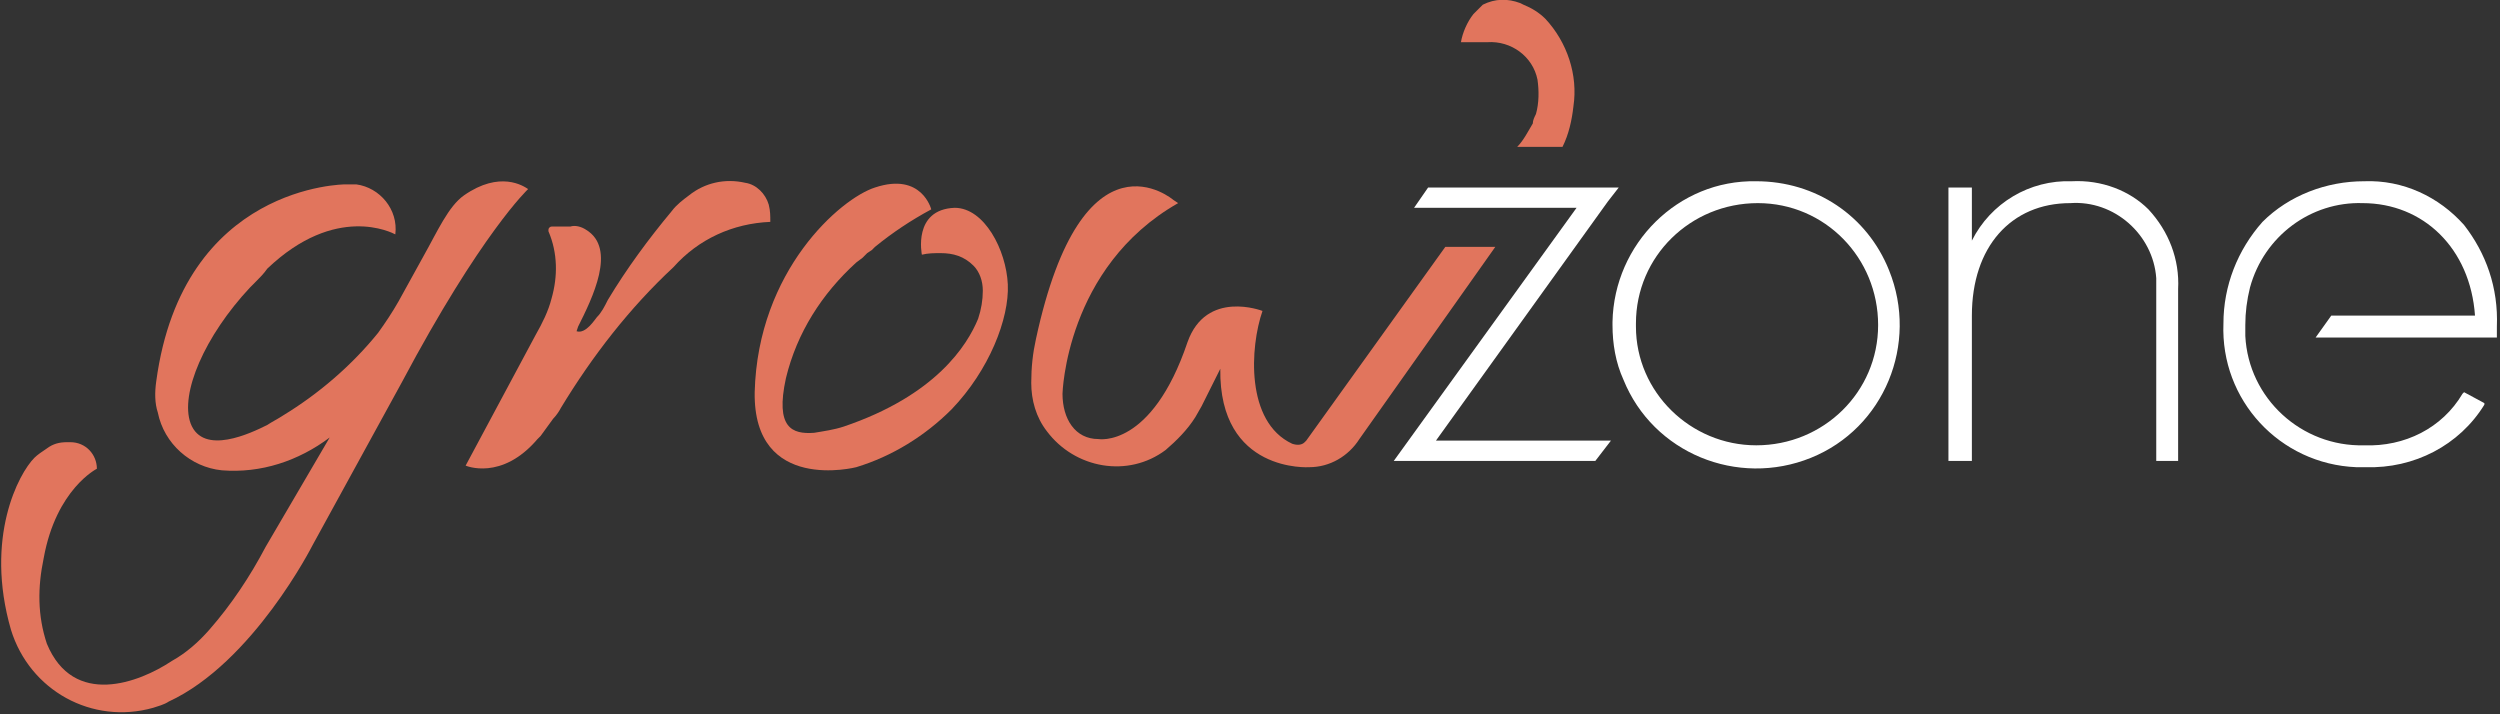
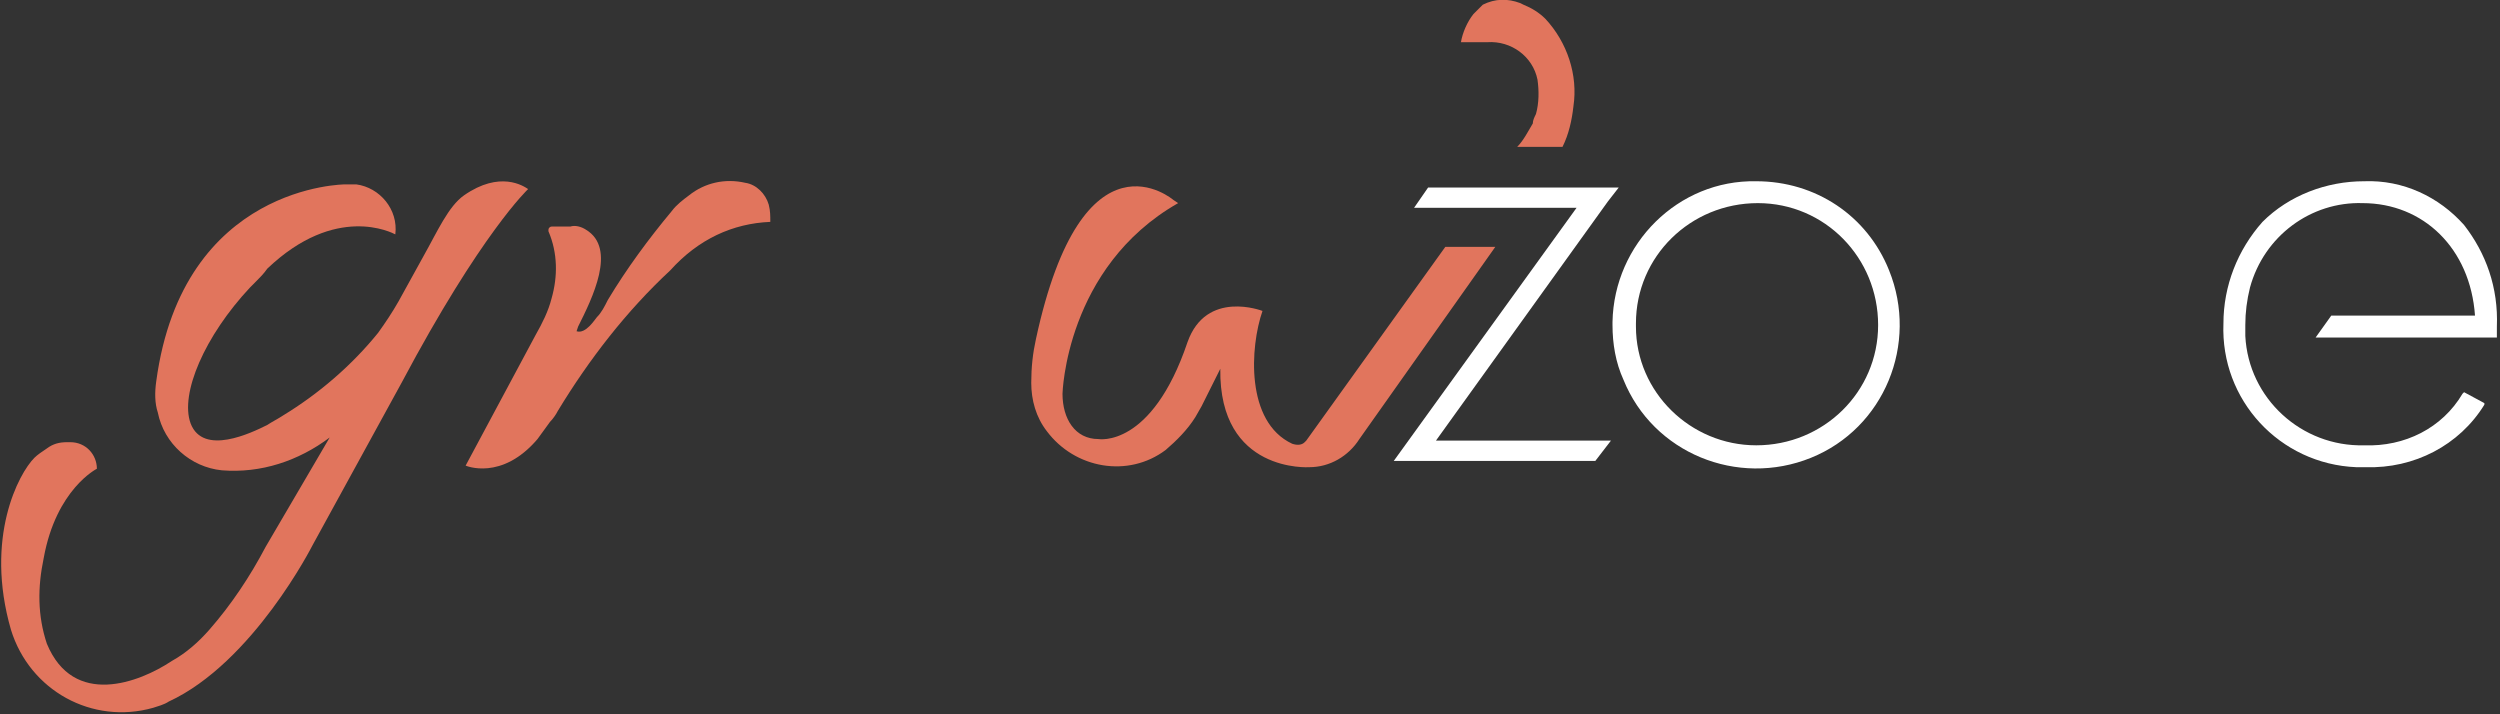
<svg xmlns="http://www.w3.org/2000/svg" version="1.1" id="Layer_1" x="0px" y="0px" viewBox="0 0 160 45.7" style="enable-background:new 0 0 160 45.7;" xml:space="preserve">
  <rect x="0" y="0" width="160" height="45.7" fill="#333333" stroke="none" />
  <style type="text/css">
	.st0{fill:#FFFFFF;}
	.st1{fill:#E1755D;}
</style>
  <polygon class="st0" points="102.9,12.9 103.6,12 91.4,12 90.5,13.3 100.9,13.3 89.2,29.5 102.1,29.5 103.1,28.2 91.9,28.2 " />
  <path class="st0" d="M112.4,28.5c-4.2,0-7.7-3.4-7.7-7.6c0-0.1,0-0.1,0-0.2c0-4.3,3.5-7.7,7.8-7.7s7.7,3.5,7.7,7.8  C120.2,25.1,116.7,28.5,112.4,28.5C112.4,28.5,112.4,28.5,112.4,28.5 M112.4,11.6c-5-0.1-9.1,4-9.2,9c0,0.1,0,0.1,0,0.2  c0,1.2,0.2,2.4,0.7,3.5c1.9,4.7,7.3,6.9,12,5s6.9-7.3,5-12C119.5,13.8,116.2,11.6,112.4,11.6" />
-   <path class="st0" d="M132.6,11.6c-2.7-0.1-5.2,1.4-6.4,3.8V12h-1.5v17.5h1.5v-9.3c0-4.4,2.5-7.2,6.3-7.2c2.8-0.2,5.3,2,5.5,4.8  c0,0.2,0,0.5,0,0.7v11h1.4v-11c0.1-1.9-0.6-3.7-1.9-5.1C136.3,12.2,134.5,11.5,132.6,11.6" />
  <path class="st0" d="M157.7,14.4c-1.6-1.8-3.9-2.9-6.4-2.8c-2.4,0-4.8,0.9-6.5,2.6c-1.6,1.8-2.5,4.1-2.5,6.5c-0.2,4.9,3.6,9,8.5,9.2  c0.2,0,0.4,0,0.6,0c3.1,0.1,6-1.4,7.6-4v-0.1l-1.3-0.7l-0.1,0.1c-1.3,2.2-3.7,3.4-6.3,3.3c-4,0.1-7.4-3-7.6-7v-0.7  c0-0.8,0.1-1.6,0.3-2.4c0.9-3.3,3.9-5.5,7.2-5.4c3.9,0,6.9,2.9,7.2,7.2h-9.2l-1,1.4h11.6v-0.1c0-0.2,0-0.4,0-0.6  C159.9,18.4,159.1,16.2,157.7,14.4" />
  <path class="st1" d="M95.2,2.7c1.5-0.1,2.9,0.9,3.2,2.4c0.1,0.7,0.1,1.5-0.1,2.2c-0.1,0.2-0.2,0.4-0.2,0.6c-0.3,0.5-0.6,1.1-1,1.5  h2.9c0.4-0.8,0.6-1.7,0.7-2.6c0.3-2-0.4-4.1-1.8-5.6c-0.4-0.4-0.9-0.7-1.4-0.9l-0.2-0.1c-0.8-0.3-1.6-0.3-2.4,0.1l-0.1,0.1l-0.1,0.1  l-0.1,0.1c0,0-0.1,0.1-0.1,0.1c-0.1,0.1-0.1,0.1-0.2,0.2c-0.4,0.5-0.7,1.2-0.8,1.8H95.2" />
-   <path class="st1" d="M61.1,13.3c-2.7,0.1-2.1,3-2.1,3c0.4-0.1,0.8-0.1,1.2-0.1c0.8,0,1.5,0.2,2.1,0.8c0.4,0.4,0.6,1,0.6,1.6  c0,0.6-0.1,1.2-0.3,1.8c-0.7,1.7-2.7,4.9-8.6,6.9c-0.6,0.2-1.3,0.3-1.9,0.4c-1.4,0.1-2.5-0.3-1.8-3.5l0,0c0.7-2.9,2.3-5.4,4.5-7.4  l0.4-0.3c0.1-0.1,0.2-0.2,0.3-0.3l0.3-0.2l0.2-0.2c1.1-0.9,2.3-1.7,3.6-2.4c0,0-0.6-2.4-3.6-1.4c-2.2,0.7-7.5,5.3-7.7,13.1  c-0.1,6.5,6.5,4.8,6.5,4.8c2.3-0.7,4.4-2,6.1-3.7c2.4-2.5,3.7-5.8,3.6-8S63,13.3,61.1,13.3" />
-   <path class="st1" d="M49.3,14.2c0-0.4,0-0.7-0.1-1.1c-0.2-0.7-0.8-1.3-1.5-1.4c-1.3-0.3-2.6,0-3.6,0.8c-0.4,0.3-0.8,0.6-1.1,1  c-1.5,1.8-2.9,3.7-4.1,5.7c-0.2,0.4-0.4,0.8-0.7,1.1l0,0c-0.1,0.1-0.7,1.1-1.3,0.9l0.1-0.3c0.9-1.8,2.5-5,0.5-6.2  c-0.3-0.2-0.7-0.3-1-0.2h-1.2c-0.1,0-0.2,0.1-0.2,0.2c0,0,0,0.1,0,0.1c0.6,1.4,0.6,2.9,0.2,4.3c-0.2,0.8-0.6,1.6-1,2.3l-4.5,8.4  c0,0,2.3,1,4.6-1.7l0.2-0.2l0.8-1.1c0.2-0.2,0.4-0.5,0.5-0.7c2-3.3,4.4-6.4,7.2-9C44.7,15.3,46.9,14.3,49.3,14.2" />
+   <path class="st1" d="M49.3,14.2c0-0.4,0-0.7-0.1-1.1c-0.2-0.7-0.8-1.3-1.5-1.4c-1.3-0.3-2.6,0-3.6,0.8c-0.4,0.3-0.8,0.6-1.1,1  c-1.5,1.8-2.9,3.7-4.1,5.7c-0.2,0.4-0.4,0.8-0.7,1.1l0,0c-0.1,0.1-0.7,1.1-1.3,0.9l0.1-0.3c0.9-1.8,2.5-5,0.5-6.2  c-0.3-0.2-0.7-0.3-1-0.2h-1.2c-0.1,0-0.2,0.1-0.2,0.2c0,0,0,0.1,0,0.1c0.6,1.4,0.6,2.9,0.2,4.3c-0.2,0.8-0.6,1.6-1,2.3l-4.5,8.4  c0,0,2.3,1,4.6-1.7l0.8-1.1c0.2-0.2,0.4-0.5,0.5-0.7c2-3.3,4.4-6.4,7.2-9C44.7,15.3,46.9,14.3,49.3,14.2" />
  <path class="st1" d="M33.8,12.1c-0.3-0.2-1.8-1.2-4.1,0.4c-1,0.7-1.7,2.3-2.6,3.9l-1.6,2.9c-0.4,0.7-0.8,1.3-1.3,2  c-1.7,2.1-3.8,3.9-6.1,5.3l0,0c-0.3,0.2-0.7,0.4-1,0.6c-1,0.5-4.1,2-4.9-0.1c-0.7-1.9,0.9-5.6,3.8-8.7l0.3-0.3l0,0  c0.3-0.3,0.6-0.6,0.8-0.9l0,0c4.4-4.2,8-2.3,8.2-2.2l0,0c0.2-1.6-1-3-2.5-3.2c-0.2,0-0.5,0-0.7,0c0,0-10.4,0-12.1,12.6  c-0.1,0.7-0.1,1.4,0.1,2l0,0c0.4,2,2.1,3.5,4.1,3.7c2.5,0.2,4.9-0.6,6.9-2.1L17,35c-1,1.9-2.2,3.7-3.6,5.3c-0.7,0.8-1.5,1.5-2.4,2  c-2.1,1.4-6.3,3-8-1.1l0,0c-0.6-1.8-0.6-3.6-0.2-5.5c0.8-4.4,3.4-5.7,3.4-5.7c0-0.9-0.7-1.7-1.7-1.7c-0.1,0-0.2,0-0.2,0  c-0.5,0-0.9,0.1-1.3,0.4c-0.3,0.2-0.6,0.4-0.8,0.6c-1,1-3.2,5.1-1.5,11c1.2,3.9,5.2,6.1,9.1,5c0.3-0.1,0.7-0.2,1-0.4  c5.4-2.5,9.2-10,9.2-10l5.7-10.4C30.8,14.9,33.8,12.1,33.8,12.1" />
  <path class="st1" d="M78.1,23.6L76.9,26l-0.4,0.7c-0.5,0.8-1.2,1.5-1.9,2.1c-2.4,1.8-5.8,1.2-7.6-1.2c-0.7-0.9-1-2-1-3.1  c0-1,0.1-1.9,0.3-2.8c3-13.9,8.8-8.9,8.8-8.9l0.3,0.2C68.2,17.1,68,25.2,68,25.2c0,1.6,0.8,2.9,2.3,2.9c0,0,3.4,0.6,5.7-6.2  c1.2-3.4,4.8-2,4.8-2c-0.8,2.3-1.1,7.1,1.9,8.5c0.3,0.1,0.6,0.1,0.8-0.1l0.1-0.1l0,0l8.9-12.4h3.2L87,28.1c-0.7,1.1-1.9,1.8-3.2,1.8  C83.8,29.9,78,30.3,78.1,23.6" />
</svg>